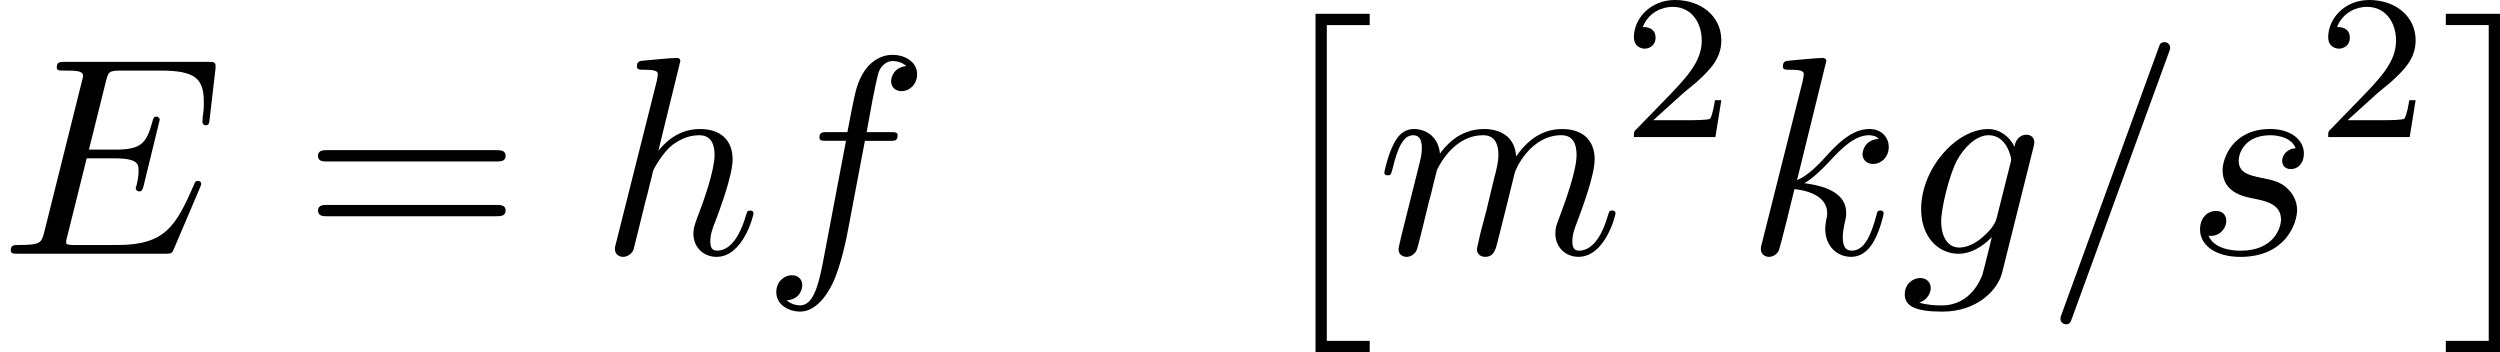
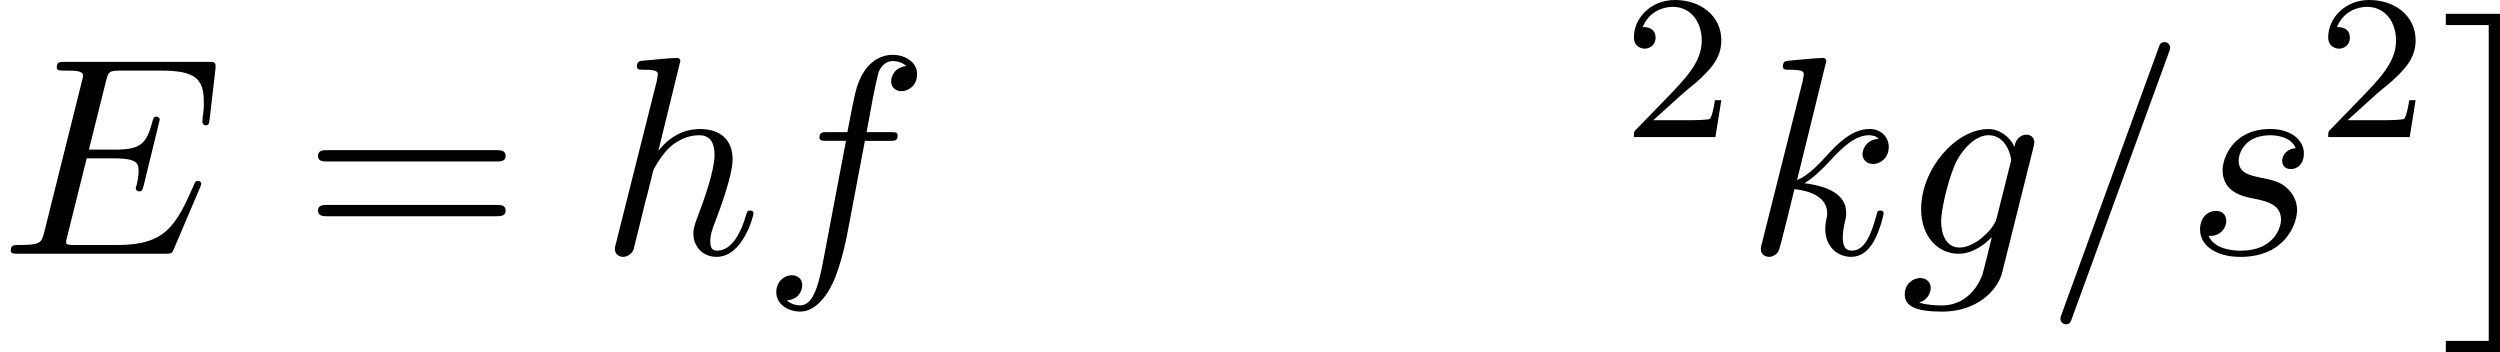
<svg xmlns="http://www.w3.org/2000/svg" xmlns:xlink="http://www.w3.org/1999/xlink" height="22.771" viewBox="1872.02 1483.05 96.642 13.612" width="161.675">
  <defs>
-     <path d="M2.204 12.644h2.094v-.437H2.64V0h1.658v-.436H2.204v13.08z" id="g0-2" />
    <path d="M2.335 12.644V-.436H.24V0h1.658v12.207H.24v.437h2.095z" id="g0-3" />
    <path d="M2.248-1.626c.127-.12.462-.382.59-.494.494-.454.964-.893.964-1.618 0-.948-.797-1.562-1.794-1.562-.956 0-1.586.725-1.586 1.435 0 .39.31.446.423.446.167 0 .414-.12.414-.422 0-.414-.4-.414-.495-.414.23-.582.765-.78 1.156-.78.742 0 1.125.63 1.125 1.298 0 .83-.582 1.435-1.523 2.4L.518-.304C.422-.215.422-.2.422 0h3.15l.23-1.427h-.247c-.024.16-.088.558-.184.71-.046.063-.652.063-.78.063H1.172l1.076-.972z" id="g2-50" />
    <path d="M7.495-3.567c.163 0 .37 0 .37-.218s-.207-.22-.36-.22H.97c-.152 0-.36 0-.36.22s.208.218.372.218h6.513zm.01 2.116c.153 0 .36 0 .36-.22s-.207-.217-.37-.217H.982c-.164 0-.37 0-.37.218s.206.22.36.22h6.533z" id="g3-61" />
    <path d="M4.79-7.767c.054-.142.054-.186.054-.197 0-.12-.1-.218-.22-.218-.075 0-.15.033-.184.098L.655 2.313C.6 2.455.6 2.498.6 2.51c0 .12.098.217.218.217.142 0 .175-.076.24-.262l3.73-10.232z" id="g1-61" />
    <path d="M7.724-2.542c.02-.054.054-.13.054-.153 0-.01 0-.12-.13-.12-.1 0-.12.066-.143.13-.71 1.616-1.112 2.347-2.978 2.347H2.935c-.153 0-.175 0-.24-.01-.11-.012-.142-.023-.142-.11 0-.033 0-.055.054-.25l.742-2.98h1.08c.926 0 .926.23.926.503 0 .076 0 .207-.076.534-.022.054-.033.086-.033.12 0 .054.044.12.142.12.086 0 .12-.055.163-.22l.622-2.552c0-.065-.055-.12-.13-.12-.1 0-.12.066-.154.197-.228.83-.425 1.08-1.428 1.08H3.436l.655-2.63c.1-.38.11-.425.59-.425h1.538c1.33 0 1.658.316 1.658 1.21 0 .263 0 .285-.043.58 0 .065-.01.14-.01.195s.032.13.13.13c.12 0 .13-.064.152-.27l.22-1.89c.03-.293-.023-.293-.296-.293H2.52c-.218 0-.327 0-.327.218 0 .12.098.12.305.12.404 0 .71 0 .71.196 0 .044 0 .066-.055.262l-1.44 5.77c-.11.427-.13.514-.993.514-.185 0-.305 0-.305.207 0 .13.098.13.305.13h5.662c.25 0 .262-.01.338-.185l1.004-2.357z" id="g1-69" />
    <path d="M4.004-4.364h.938c.218 0 .327 0 .327-.218 0-.12-.11-.12-.295-.12H4.07l.228-1.243c.044-.23.197-1.004.262-1.135.098-.207.284-.37.513-.37.043 0 .327 0 .534.195-.48.044-.59.426-.59.59 0 .25.198.38.405.38.283 0 .6-.24.6-.653 0-.502-.502-.753-.95-.753-.37 0-1.057.195-1.385 1.275-.065.23-.098.34-.36 1.713h-.752c-.208 0-.328 0-.328.207 0 .13.098.13.306.13h.72l-.818 4.31c-.197 1.06-.382 2.05-.95 2.05-.043 0-.316 0-.523-.195.502-.033.6-.425.6-.59 0-.25-.197-.38-.404-.38-.283 0-.6.24-.6.654 0 .49.48.752.927.752.6 0 1.037-.643 1.233-1.058.35-.687.6-2.007.61-2.083l.656-3.46z" id="g1-102" />
    <path d="M5.138-4.113c.01-.065.033-.12.033-.196 0-.185-.13-.294-.315-.294-.11 0-.404.077-.448.47-.196-.404-.578-.688-1.014-.688C2.15-4.822.796-3.295.796-1.724.796-.644 1.462 0 2.246 0c.645 0 1.158-.513 1.267-.633l.01.01c-.228.972-.36 1.42-.36 1.44-.043.1-.414 1.18-1.57 1.18-.208 0-.568-.012-.873-.11.327-.098.447-.382.447-.567 0-.175-.12-.382-.414-.382-.24 0-.59.197-.59.633 0 .448.404.666 1.452.666 1.363 0 2.15-.85 2.312-1.505l1.21-4.843zM3.72-1.396c-.065.283-.316.556-.556.763-.23.197-.568.393-.884.393-.545 0-.71-.567-.71-1.004 0-.523.317-1.81.612-2.367.294-.535.763-.972 1.222-.972.72 0 .872.884.872.938s-.02.12-.032.164L3.72-1.396z" id="g1-103" />
    <path d="M3.13-7.45c0-.012 0-.12-.14-.12-.252 0-1.048.086-1.332.108-.087.01-.207.022-.207.218 0 .13.1.13.263.13.523 0 .545.078.545.187l-.033.218L.645-.424C.6-.273.6-.25.6-.185.6.065.818.12.916.12c.175 0 .35-.13.404-.284l.207-.83.24-.98c.066-.24.13-.48.186-.73.022-.067.11-.427.12-.492.032-.1.37-.71.742-1.004.24-.175.578-.382 1.047-.382s.59.37.59.764c0 .59-.416 1.778-.677 2.443-.088.25-.142.382-.142.6 0 .513.382.895.894.895 1.026 0 1.43-1.593 1.43-1.68 0-.11-.1-.11-.132-.11-.11 0-.11.034-.163.197C5.498-.895 5.15-.12 4.55-.12c-.186 0-.263-.11-.263-.36 0-.273.098-.535.197-.775.174-.47.665-1.767.665-2.4 0-.71-.437-1.167-1.255-1.167-.688 0-1.21.338-1.615.84l.85-3.47z" id="g1-104" />
    <path d="M3.13-7.45c0-.012 0-.12-.14-.12-.252 0-1.048.086-1.332.108-.087.01-.207.022-.207.218 0 .13.1.13.263.13.523 0 .545.078.545.187l-.033.218L.645-.424C.6-.273.6-.25.6-.185.6.065.818.12.916.12c.142 0 .306-.098.37-.23.056-.097.547-2.115.612-2.388.37.033 1.266.207 1.266.927 0 .075 0 .12-.033.228-.02.13-.043.262-.043.382 0 .644.437 1.08 1.004 1.08.328 0 .623-.175.863-.578.272-.48.392-1.08.392-1.102 0-.11-.098-.11-.13-.11-.11 0-.12.045-.153.197-.218.797-.47 1.353-.95 1.353-.207 0-.348-.12-.348-.513 0-.185.043-.436.087-.61.045-.186.045-.23.045-.34 0-.708-.688-1.024-1.615-1.144.338-.197.687-.546.938-.808.524-.578 1.026-1.047 1.56-1.047.066 0 .077 0 .098.01.13.023.142.023.23.088.02.01.02.022.043.044-.525.033-.623.458-.623.59 0 .174.12.38.415.38.283 0 .6-.24.6-.665 0-.327-.25-.687-.742-.687-.305 0-.807.087-1.593.96-.37.415-.796.85-1.21 1.015L3.13-7.45z" id="g1-107" />
-     <path d="M.96-.644C.927-.48.862-.23.862-.174c0 .196.153.294.316.294.13 0 .327-.087.404-.305.01-.022.142-.535.207-.808l.24-.982c.065-.24.13-.48.185-.73.043-.186.13-.502.14-.546.165-.34.743-1.332 1.78-1.332.49 0 .59.404.59.764 0 .273-.078.578-.165.905l-.305 1.266-.22.83c-.042.217-.14.588-.14.642 0 .197.152.295.316.295.34 0 .405-.273.492-.622.153-.61.556-2.203.654-2.63.033-.14.61-1.45 1.8-1.45.47 0 .59.37.59.764 0 .622-.46 1.865-.677 2.443-.1.262-.143.382-.143.6 0 .513.382.895.895.895 1.025 0 1.43-1.593 1.43-1.68 0-.11-.1-.11-.132-.11-.11 0-.11.034-.164.197C8.793-.895 8.444-.12 7.844-.12c-.186 0-.262-.11-.262-.36 0-.273.098-.535.196-.775.207-.567.666-1.778.666-2.4 0-.71-.437-1.167-1.255-1.167s-1.375.48-1.78 1.058c-.01-.14-.043-.512-.348-.774-.273-.23-.622-.284-.895-.284-.982 0-1.516.698-1.702.95-.054-.623-.512-.95-1.003-.95-.502 0-.71.426-.807.622-.197.382-.34 1.025-.34 1.058 0 .11.11.11.132.11.11 0 .12-.012.186-.252.185-.774.403-1.298.796-1.298.174 0 .337.087.337.502 0 .23-.032.35-.174.916L.96-.644z" id="g1-109" />
    <path d="M4.265-4.08c-.305.01-.523.25-.523.49 0 .154.098.317.338.317s.502-.185.502-.61c0-.492-.47-.94-1.298-.94-1.44 0-1.844 1.114-1.844 1.594 0 .852.807 1.015 1.124 1.08.567.11 1.134.23 1.134.83 0 .284-.25 1.2-1.56 1.2-.153 0-.993 0-1.243-.578.414.054.687-.273.687-.578 0-.25-.175-.382-.404-.382-.283 0-.61.23-.61.72 0 .622.62 1.058 1.56 1.058C3.894.12 4.32-1.2 4.32-1.69c0-.394-.207-.666-.338-.797-.295-.306-.61-.36-1.09-.458-.394-.088-.83-.164-.83-.655 0-.316.262-.982 1.222-.982.272 0 .818.077.98.502z" id="g1-115" />
  </defs>
  <g id="page1">
    <use x="1872.02" xlink:href="#g1-69" y="1492.86" />
    <use x="1883.7" xlink:href="#g3-61" y="1492.86" />
    <use x="1895.19" xlink:href="#g1-104" y="1492.86" />
    <use x="1901.45" xlink:href="#g1-102" y="1492.86" />
    <use x="1920.67" xlink:href="#g0-2" y="1484.02" />
    <use x="1925.22" xlink:href="#g1-109" y="1492.86" />
    <use x="1934.76" xlink:href="#g2-50" y="1488.35" />
    <use x="1939.49" xlink:href="#g1-107" y="1492.86" />
    <use x="1945.49" xlink:href="#g1-103" y="1492.86" />
    <use x="1951.07" xlink:href="#g1-61" y="1492.86" />
    <use x="1956.5" xlink:href="#g1-115" y="1492.86" />
    <use x="1961.6" xlink:href="#g2-50" y="1488.35" />
    <use x="1966.33" xlink:href="#g0-3" y="1484.02" />
  </g>
  <script type="text/ecmascript">if(window.parent.postMessage)window.parent.postMessage("4.76982|121.25614|17.0783|"+window.location,"*");</script>
</svg>